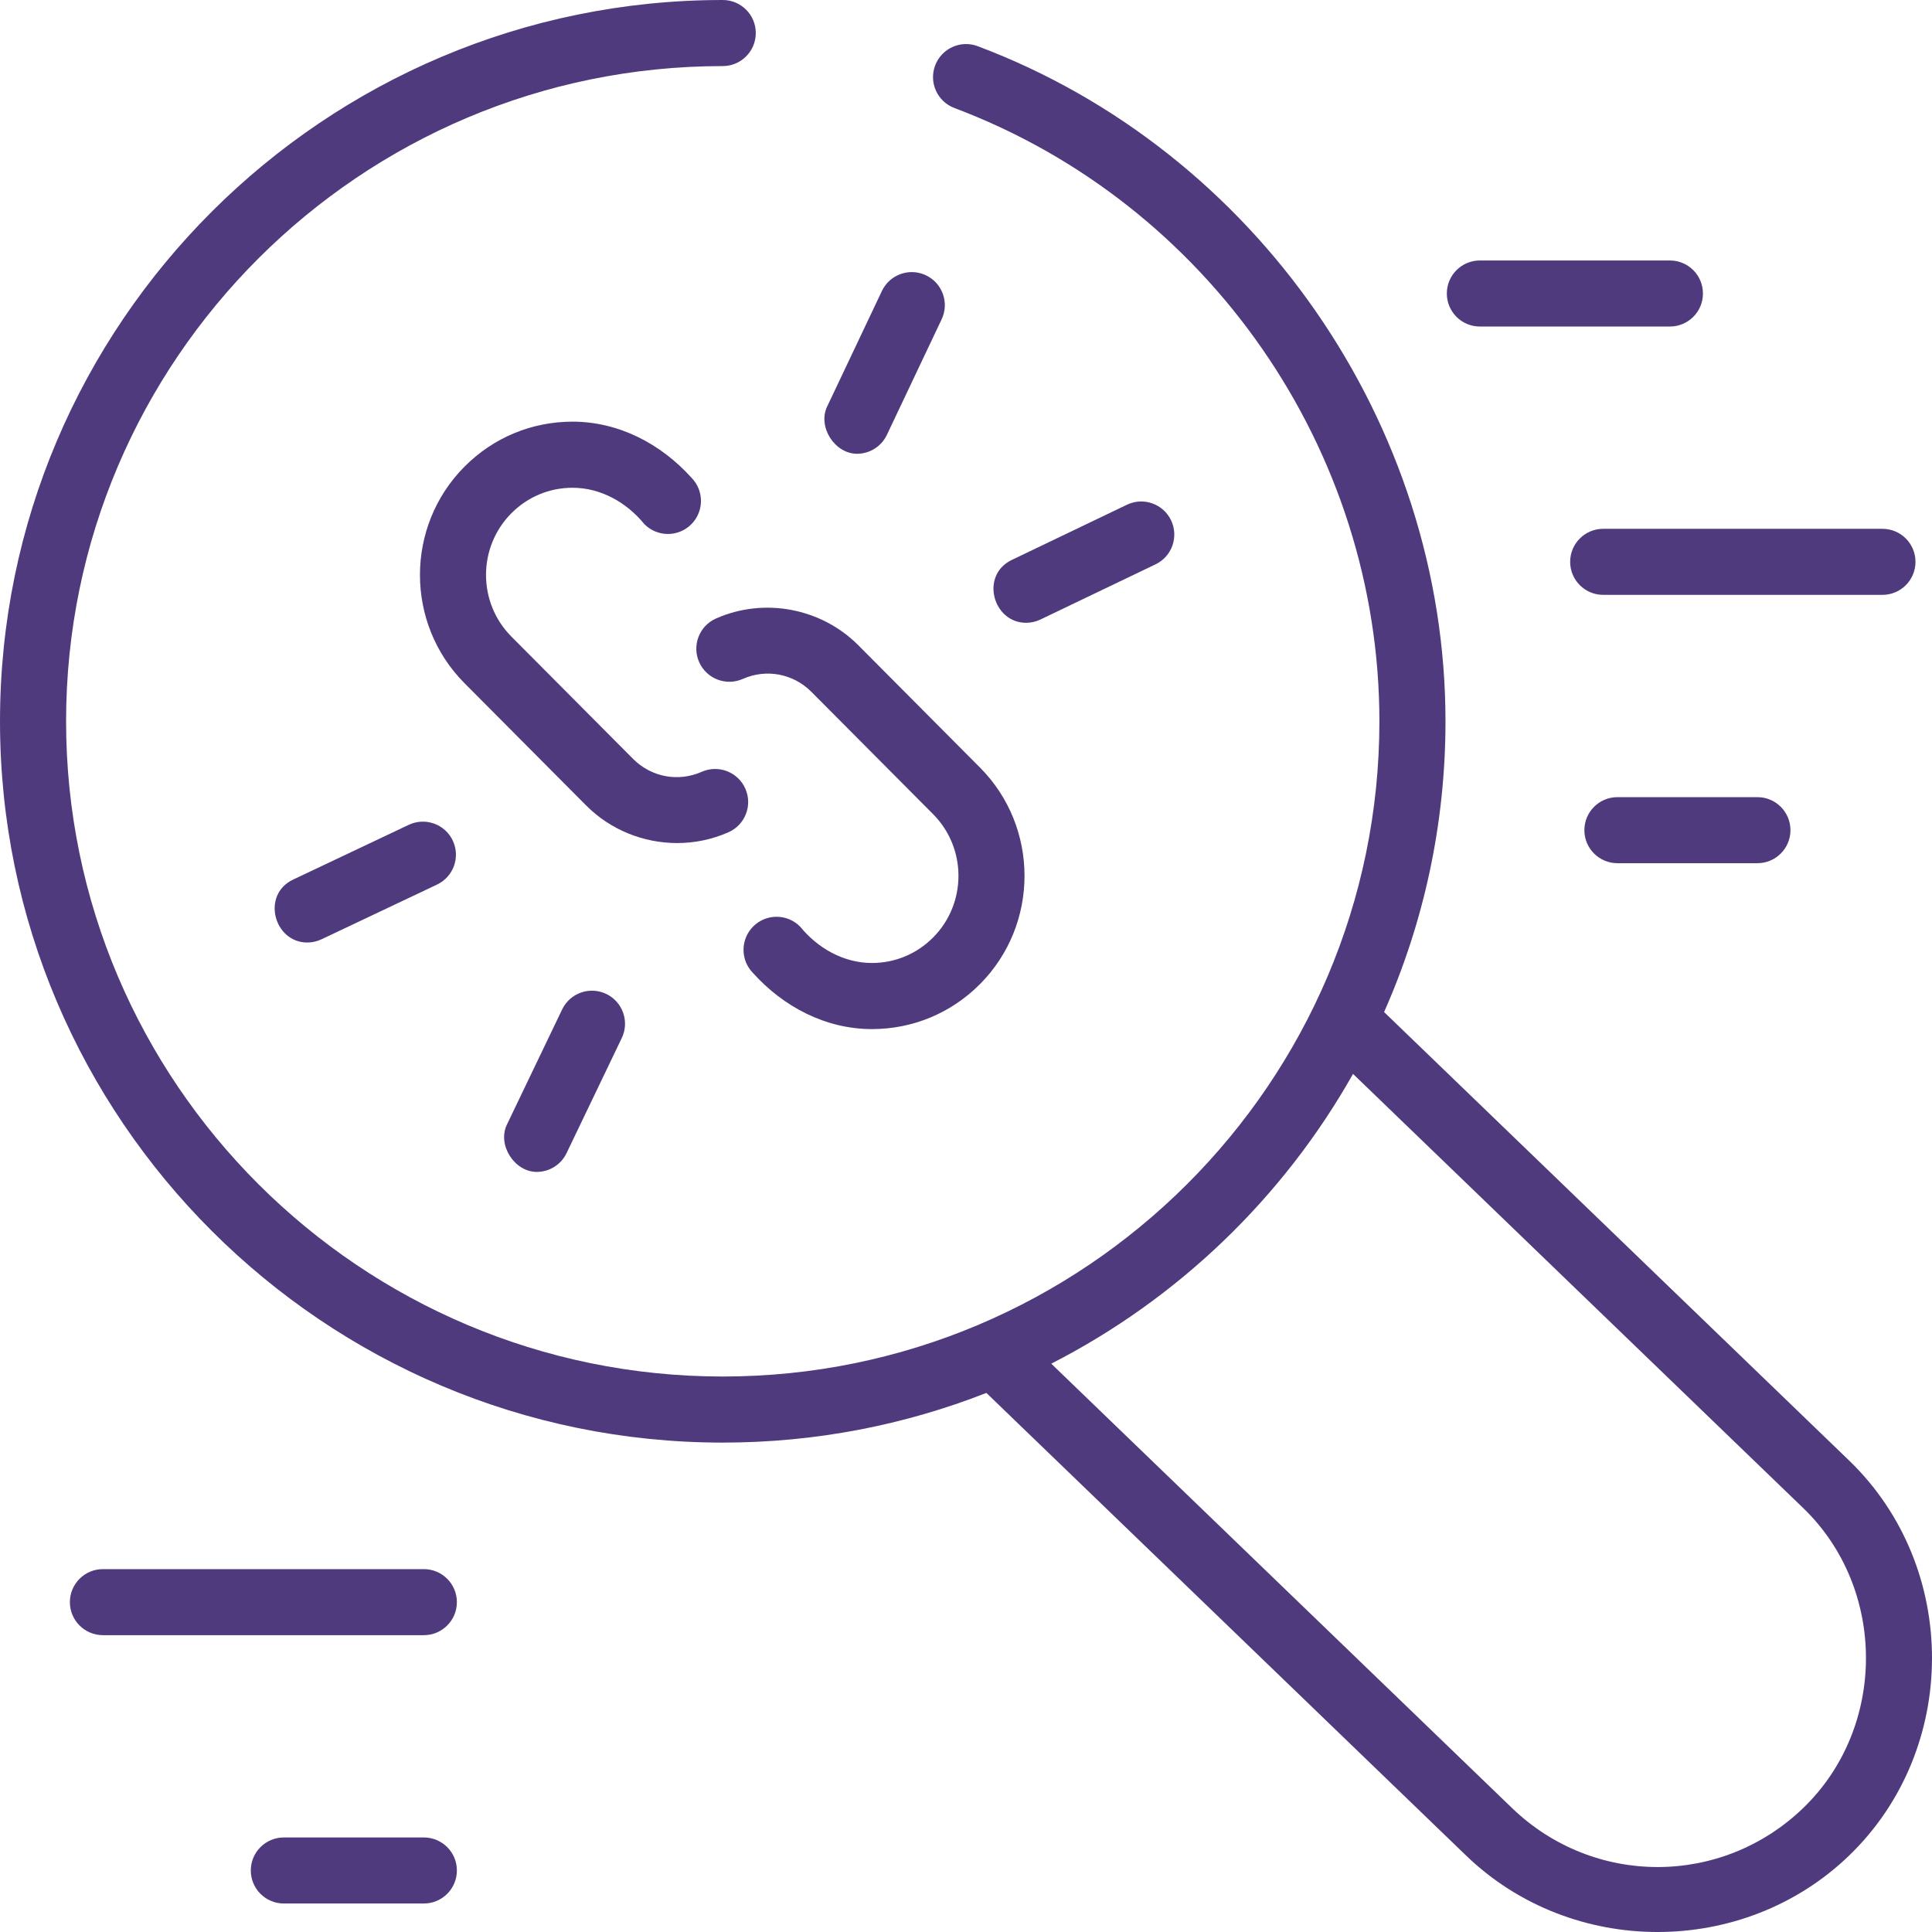
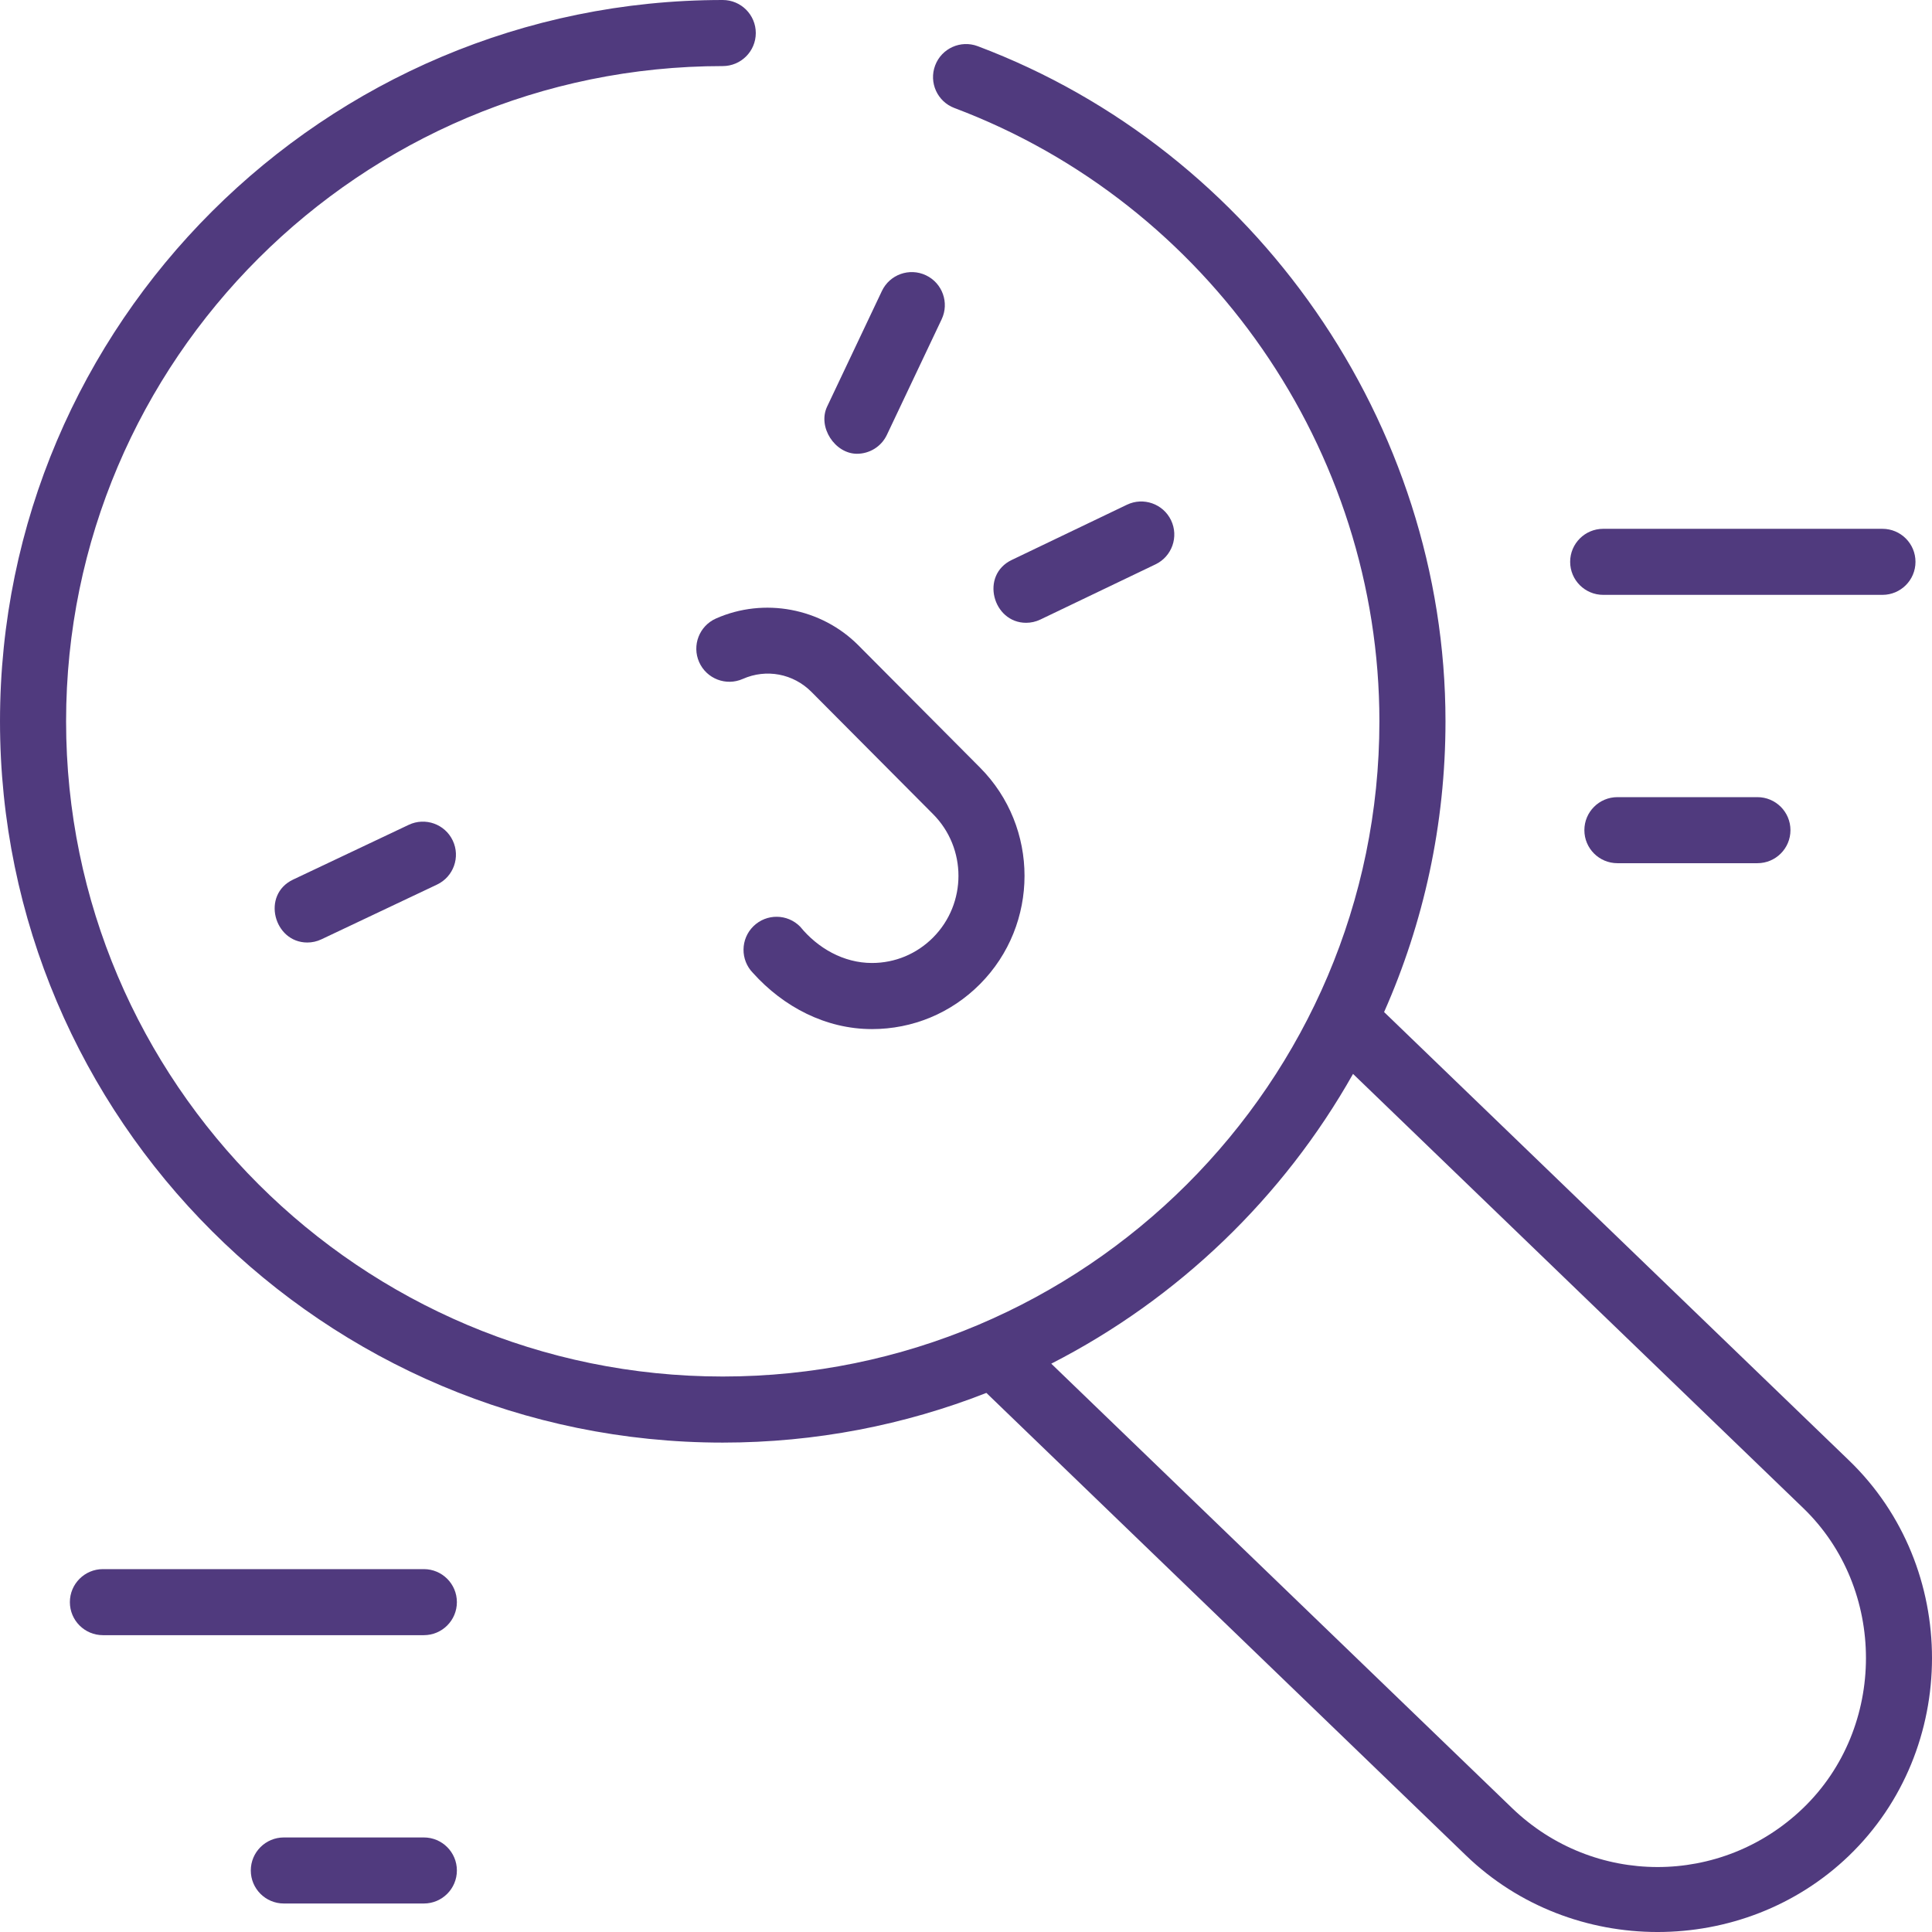
<svg xmlns="http://www.w3.org/2000/svg" fill="#503A7E" id="Layer_1" height="512" viewBox="0 0 468 468" width="512">
  <g>
    <path d="m447.921 353.79-112.644-108.634c9.553-21.557 14.872-45.385 14.872-70.432 0-72.006-45.927-138.179-113.311-163.538-4.141-1.557-8.755.534-10.312 4.671-1.558 4.137.534 8.753 4.672 10.31 61.572 23.172 102.942 82.873 102.942 148.557 0 87.517-71.356 158.718-159.065 158.718s-159.066-71.201-159.066-158.718 71.356-158.717 159.065-158.717c4.42 0 8.005-3.583 8.005-8.003s-3.584-8.004-8.005-8.004c-96.536 0-175.074 78.381-175.074 174.724 0 96.344 78.538 174.725 175.074 174.725 22.524 0 44.067-4.27 63.862-12.036l116.209 112.072c25.574 24.665 67.108 24.694 92.718.056 26.816-25.799 26.863-69.9.058-95.751zm-11.158 84.215c-19.779 19.028-50.747 19.01-70.504-.042l-111.604-107.631c30.724-15.714 56.204-40.234 73.099-70.193l109.054 105.172c20.276 19.553 20.259 53.161-.045 72.694-19.778 19.029 9.984-9.604 0 0z" />
    <g>
      <path d="m455.995 144.097h-67.642c-4.42 0-8.005-3.58-8.005-8s3.584-8 8.005-8h67.642c4.421 0 8.005 3.58 8.005 8s-3.584 8-8.005 8z" />
    </g>
    <g>
      <path d="m425.709 209.097h-33.912c-4.421 0-8.005-3.58-8.005-8s3.584-8 8.005-8h33.912c4.42 0 8.005 3.58 8.005 8s-3.584 8-8.005 8z" />
    </g>
    <g>
      <path d="m102.669 396.097h-77.738c-4.42 0-8.005-3.58-8.005-8s3.584-8 8.005-8h77.738c4.42 0 8.005 3.58 8.005 8s-3.585 8-8.005 8z" />
    </g>
    <g>
      <path d="m102.669 461.097h-33.912c-4.42 0-8.005-3.58-8.005-8s3.584-8 8.005-8h33.912c4.42 0 8.005 3.58 8.005 8s-3.585 8-8.005 8z" />
    </g>
    <g>
-       <path d="m404.51 79.097h-46.032c-4.42 0-8.005-3.58-8.005-8s3.584-8 8.005-8h46.032c4.42 0 8.005 3.58 8.005 8s-3.585 8-8.005 8z" />
-     </g>
+       </g>
    <g>
      <g>
        <path d="m207.593 109.92c-5.331 0-9.594-6.453-7.232-11.436l13.265-27.994c1.893-3.995 6.667-5.701 10.666-3.808 3.998 1.893 5.703 6.668 3.809 10.664l-13.265 27.994c-1.368 2.888-4.244 4.58-7.243 4.58z" />
        <path d="m248.561 150.864c-8.063 0-11.196-11.525-3.469-15.228l27.893-13.371c3.99-1.913 8.773-.228 10.685 3.758 1.912 3.987.23 8.769-3.759 10.681l-27.893 13.371c-1.116.536-2.296.789-3.457.789z" />
        <path d="m74.438 228.311c-8.084 0-11.195-11.57-3.435-15.245l28.003-13.261c3.996-1.894 8.774-.188 10.666 3.808 1.894 3.996.189 8.77-3.809 10.664l-28.003 13.261c-1.106.525-2.273.773-3.422.773z" />
-         <path d="m130.011 283.879c-5.347 0-9.609-6.482-7.216-11.47l13.376-27.884c1.913-3.988 6.699-5.671 10.685-3.758 3.989 1.912 5.672 6.694 3.759 10.681l-13.376 27.884c-1.377 2.871-4.243 4.547-7.228 4.547z" />
      </g>
      <g>
        <path d="m211.218 249.283c-11.204.001-21.433-5.385-28.822-13.597-3.095-3.158-3.044-8.228.114-11.323 3.16-3.095 8.23-3.043 11.326.114 4.252 5.205 10.51 8.792 17.381 8.792 5.591 0 10.849-2.191 14.807-6.168 8.199-8.24 8.199-21.647 0-29.887l-29.465-29.614c-4.407-4.429-10.934-5.661-16.632-3.138-4.043 1.792-8.775-.033-10.568-4.076-1.792-4.043.034-8.772 4.078-10.564 11.632-5.154 25.489-2.549 34.479 6.485l29.465 29.614c14.394 14.466 14.394 38.005 0 52.471-6.985 7.023-16.277 10.89-26.163 10.891z" />
-         <path d="m164.031 204.219c-8.109 0-16.128-3.161-22.041-9.104l-29.466-29.614c-14.393-14.467-14.393-38.005 0-52.472 6.986-7.022 16.279-10.889 26.166-10.889 11.204 0 21.431 5.386 28.821 13.598 3.095 3.158 3.044 8.228-.114 11.322-3.16 3.096-8.23 3.043-11.326-.114-4.252-5.205-10.509-8.793-17.38-8.793-5.592 0-10.851 2.191-14.809 6.169-8.198 8.239-8.198 21.646 0 29.886l29.466 29.614c4.407 4.43 10.937 5.661 16.632 3.138 4.045-1.789 8.776.034 10.568 4.076 1.792 4.043-.034 8.772-4.078 10.564-3.982 1.764-8.224 2.619-12.439 2.619z" />
      </g>
    </g>
  </g>
</svg>